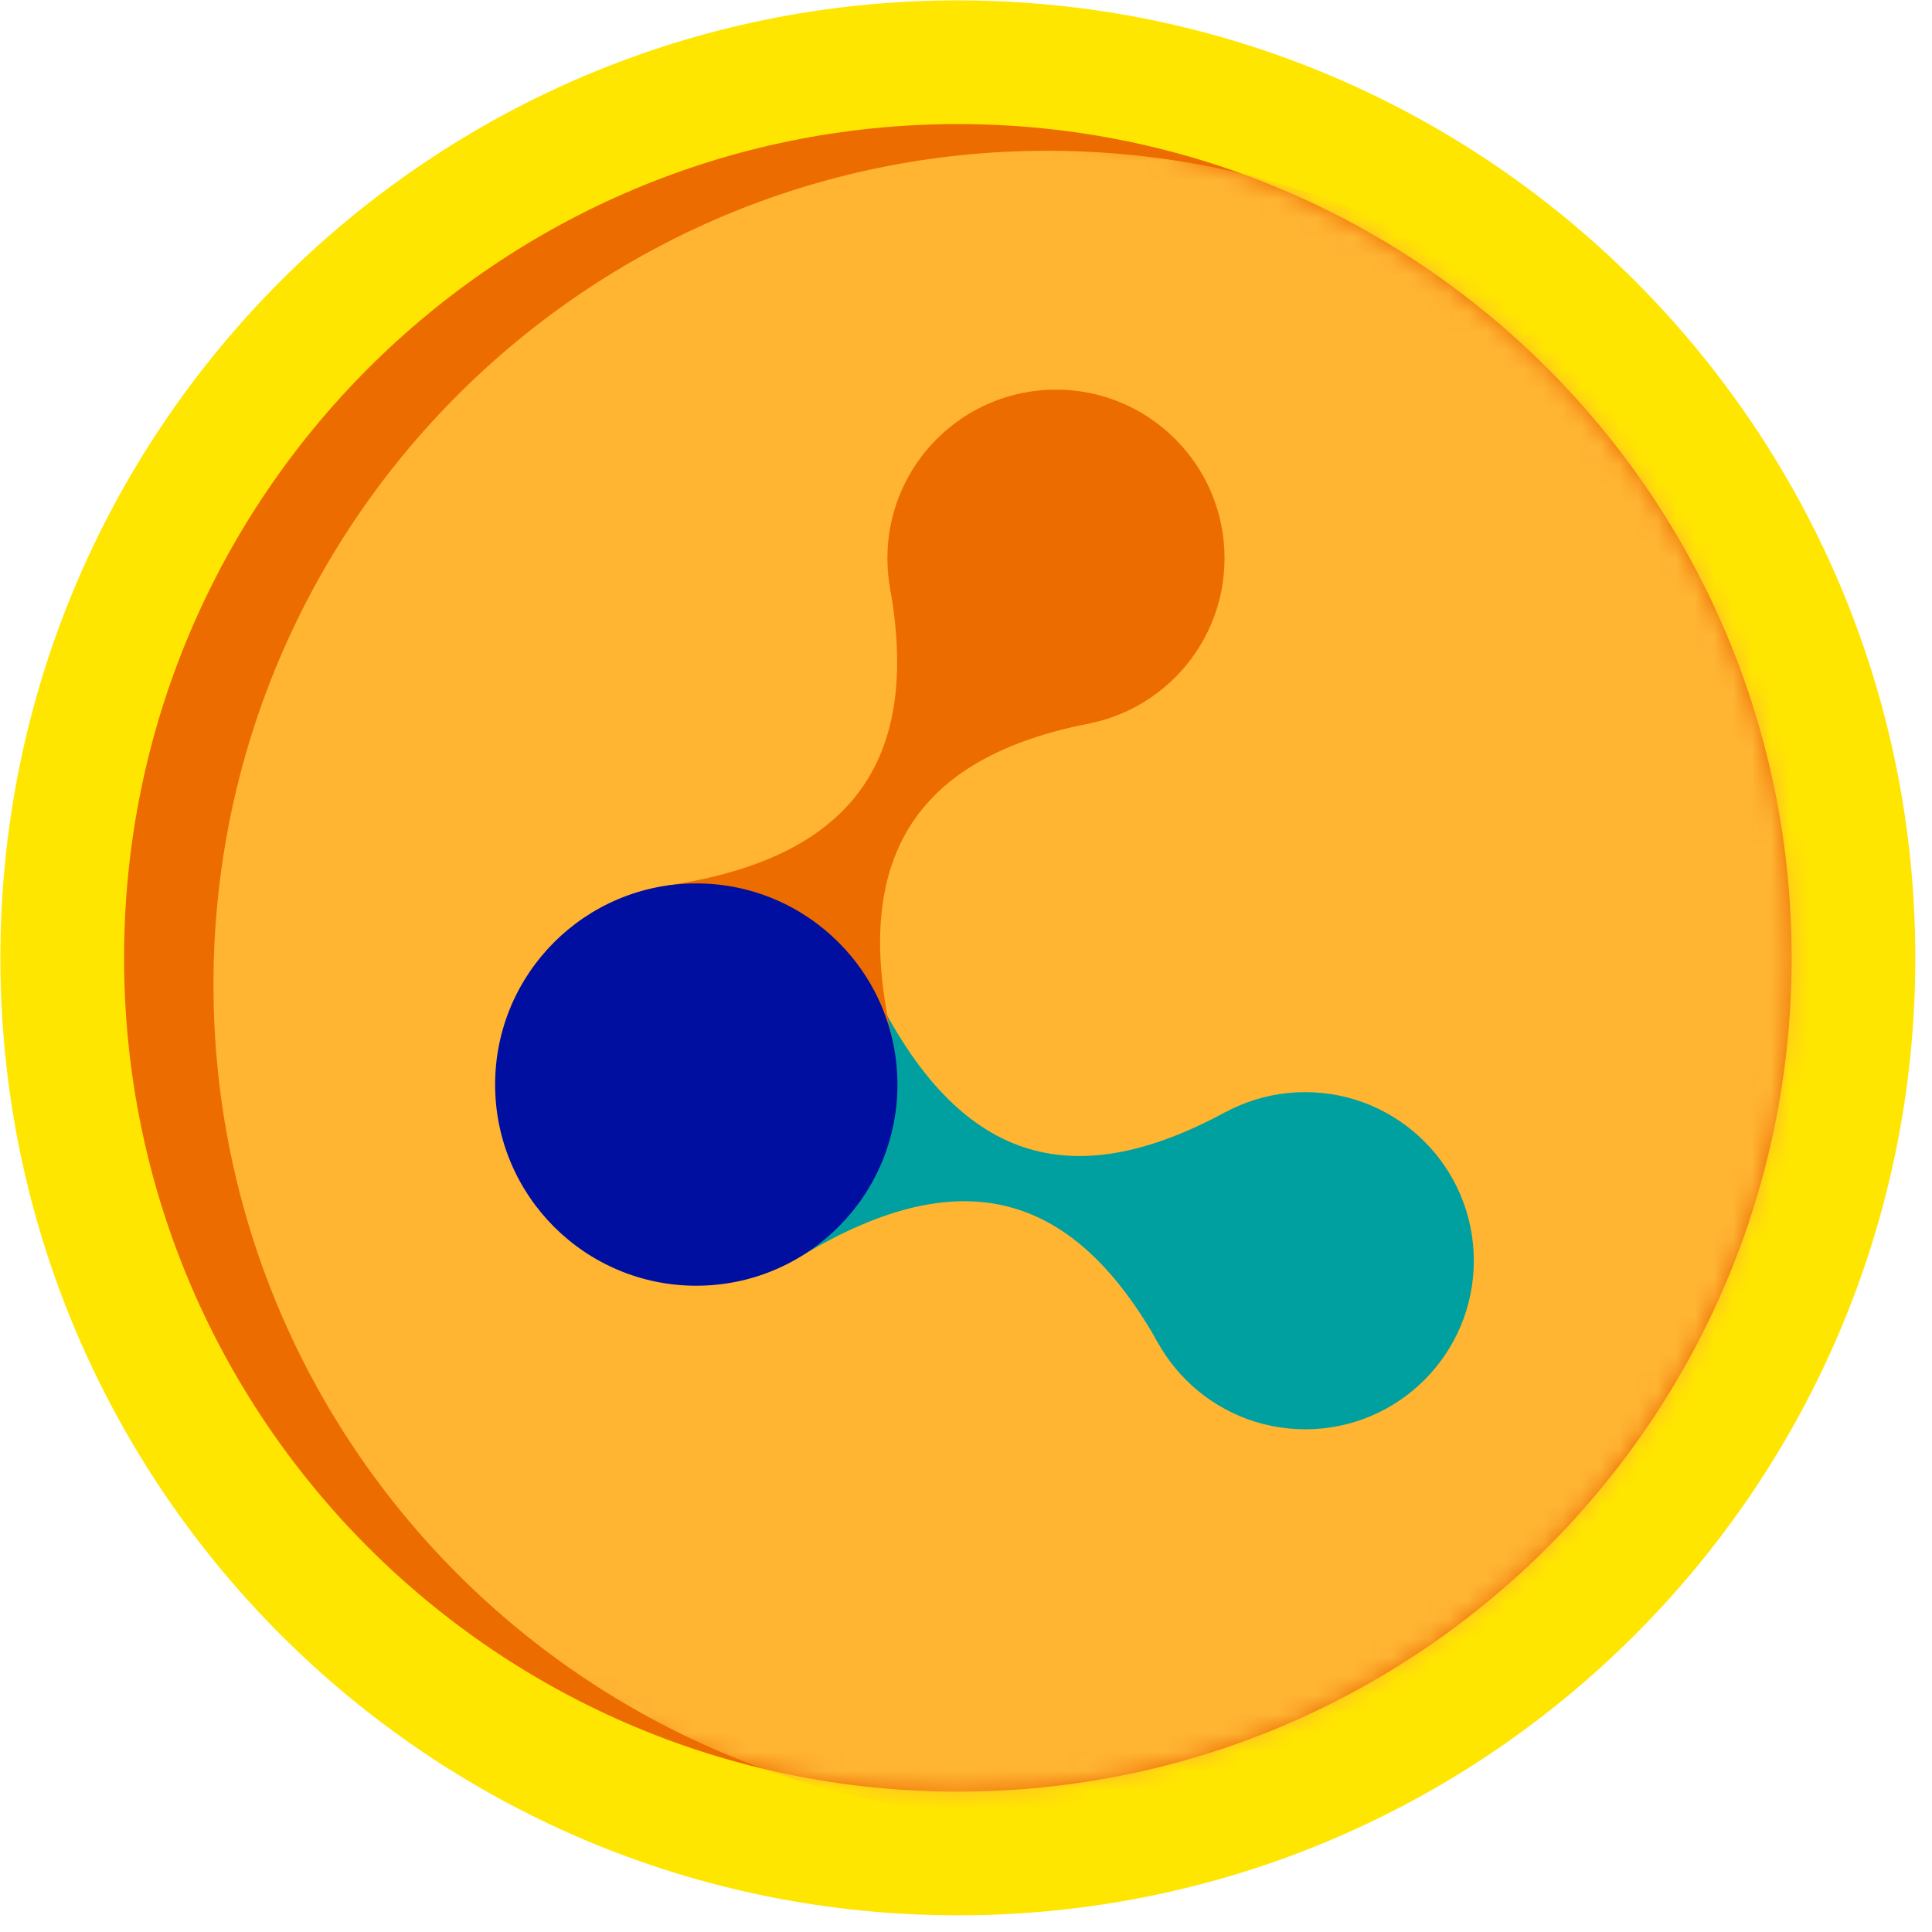
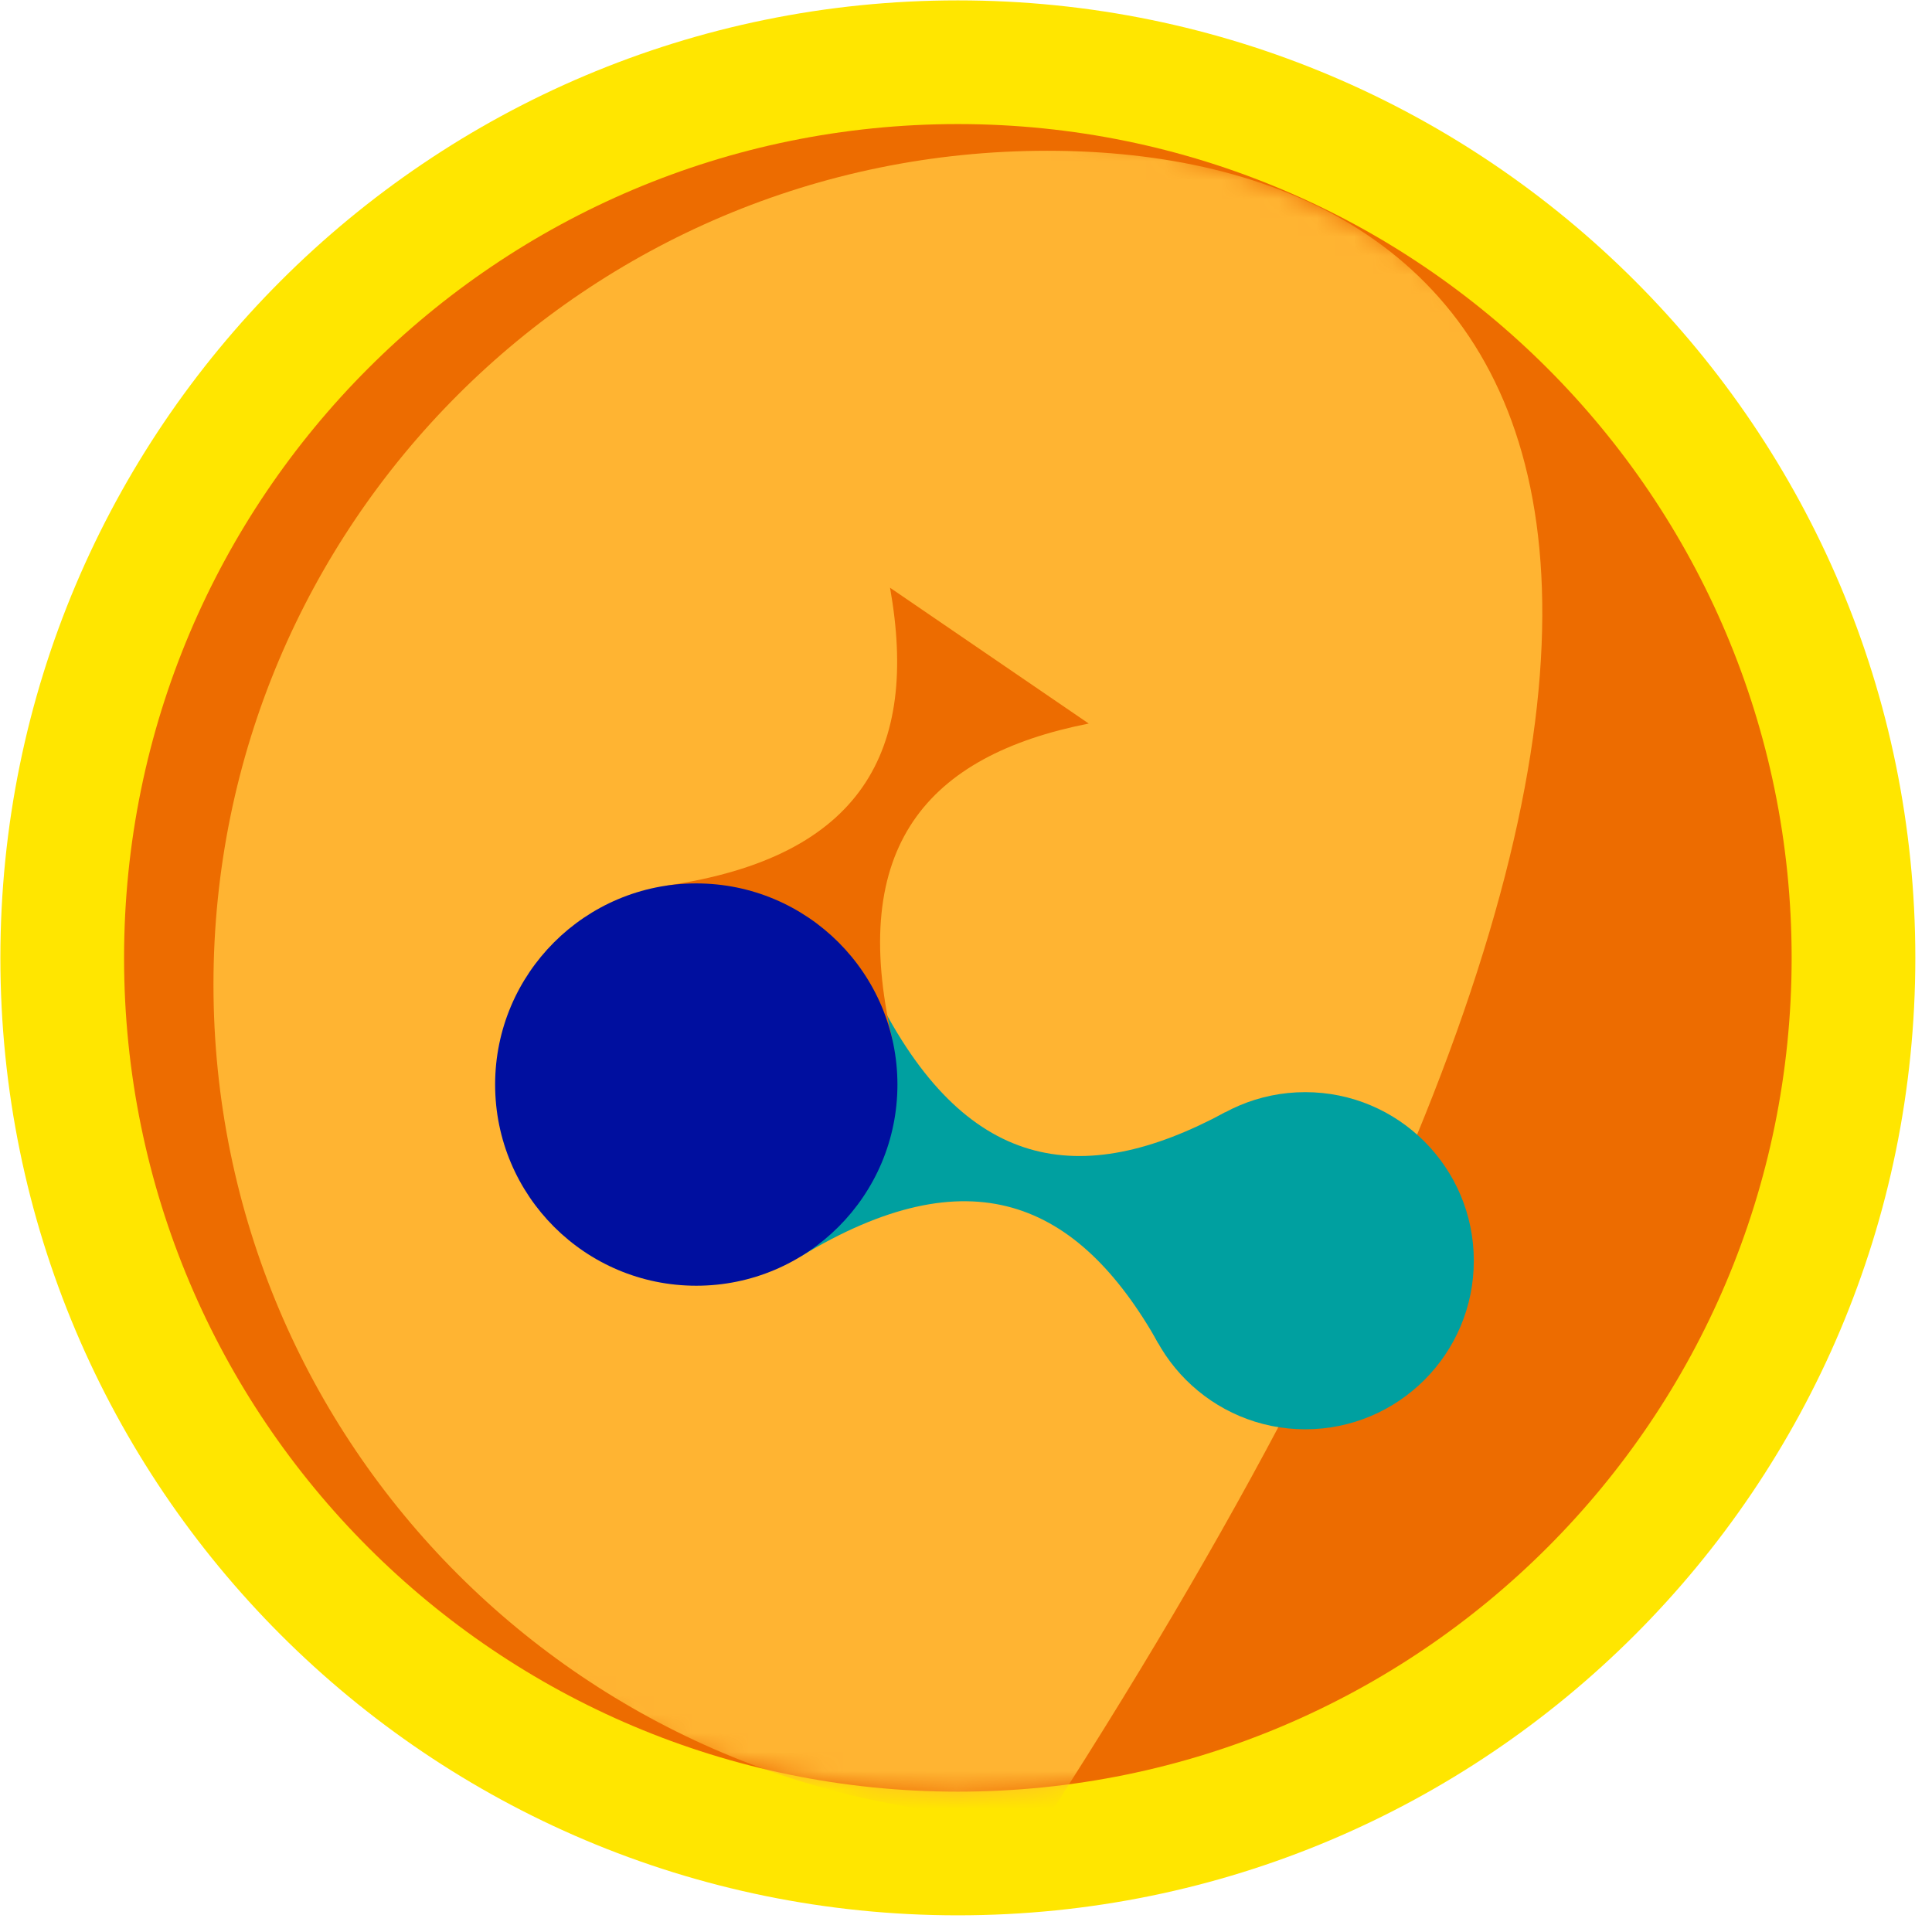
<svg xmlns="http://www.w3.org/2000/svg" width="102" height="102" viewBox="0 0 102 102" fill="none">
  <g clip-path="url(#clip0_6698_2129)">
    <path d="M50.569 101.12C78.487 101.12 101.12 78.488 101.12 50.57C101.12 22.652 78.487 0.02 50.569 0.02C22.651 0.02 0.02 22.652 0.02 50.57C0.02 78.488 22.651 101.12 50.569 101.12Z" fill="#FFE600" />
    <path d="M50.57 94.59C74.881 94.59 94.59 74.882 94.59 50.57C94.59 26.259 74.881 6.55 50.57 6.55C26.258 6.55 6.55 26.259 6.55 50.57C6.55 74.882 26.258 94.59 50.57 94.59Z" fill="#ED6C00" />
    <mask id="mask0_6698_2129" style="mask-type:luminance" maskUnits="userSpaceOnUse" x="6" y="6" width="89" height="89">
      <path d="M50.57 94.59C74.881 94.59 94.59 74.882 94.59 50.57C94.59 26.259 74.881 6.55 50.57 6.55C26.258 6.55 6.55 26.259 6.55 50.57C6.55 74.882 26.258 94.59 50.57 94.59Z" fill="white" />
    </mask>
    <g mask="url(#mask0_6698_2129)">
-       <path d="M55.289 96C79.601 96 99.309 76.291 99.309 51.98C99.309 27.668 79.601 7.96 55.289 7.96C30.978 7.96 11.27 27.668 11.27 51.98C11.27 76.291 30.978 96 55.289 96Z" fill="#FFB432" />
+       <path d="M55.289 96C99.309 27.668 79.601 7.96 55.289 7.96C30.978 7.96 11.27 27.668 11.27 51.98C11.27 76.291 30.978 96 55.289 96Z" fill="#FFB432" />
    </g>
    <path d="M46.26 52.51C50.91 61.82 57.01 62.86 64.69 58.72L61.16 70.93C56.88 63.33 51.16 60.95 42.26 66.34L46.26 52.51Z" fill="#00A0A0" />
    <path d="M35.22 46.75C45.52 45.24 48.52 39.62 46.99 31.03L57.48 38.2C48.92 39.89 44.77 44.73 47.11 54.87L35.22 46.75Z" fill="#ED6C00" />
-     <path d="M55.75 38.37C60.665 38.37 64.65 34.385 64.65 29.47C64.65 24.555 60.665 20.57 55.75 20.57C50.834 20.57 46.85 24.555 46.85 29.47C46.85 34.385 50.834 38.37 55.75 38.37Z" fill="#ED6C00" />
    <path d="M68.91 75.46C73.825 75.46 77.81 71.475 77.81 66.56C77.81 61.645 73.825 57.66 68.91 57.66C63.994 57.66 60.01 61.645 60.01 66.56C60.01 71.475 63.994 75.46 68.91 75.46Z" fill="#00A0A0" />
    <path d="M36.76 67.88C42.625 67.88 47.38 63.125 47.38 57.26C47.38 51.395 42.625 46.64 36.76 46.64C30.894 46.64 26.14 51.395 26.14 57.26C26.14 63.125 30.894 67.88 36.76 67.88Z" fill="#000F9F" />
  </g>
  <defs>
    <clipPath id="clip0_6698_2129">
      <rect width="101.14" height="101.14" fill="white" />
    </clipPath>
  </defs>
</svg>